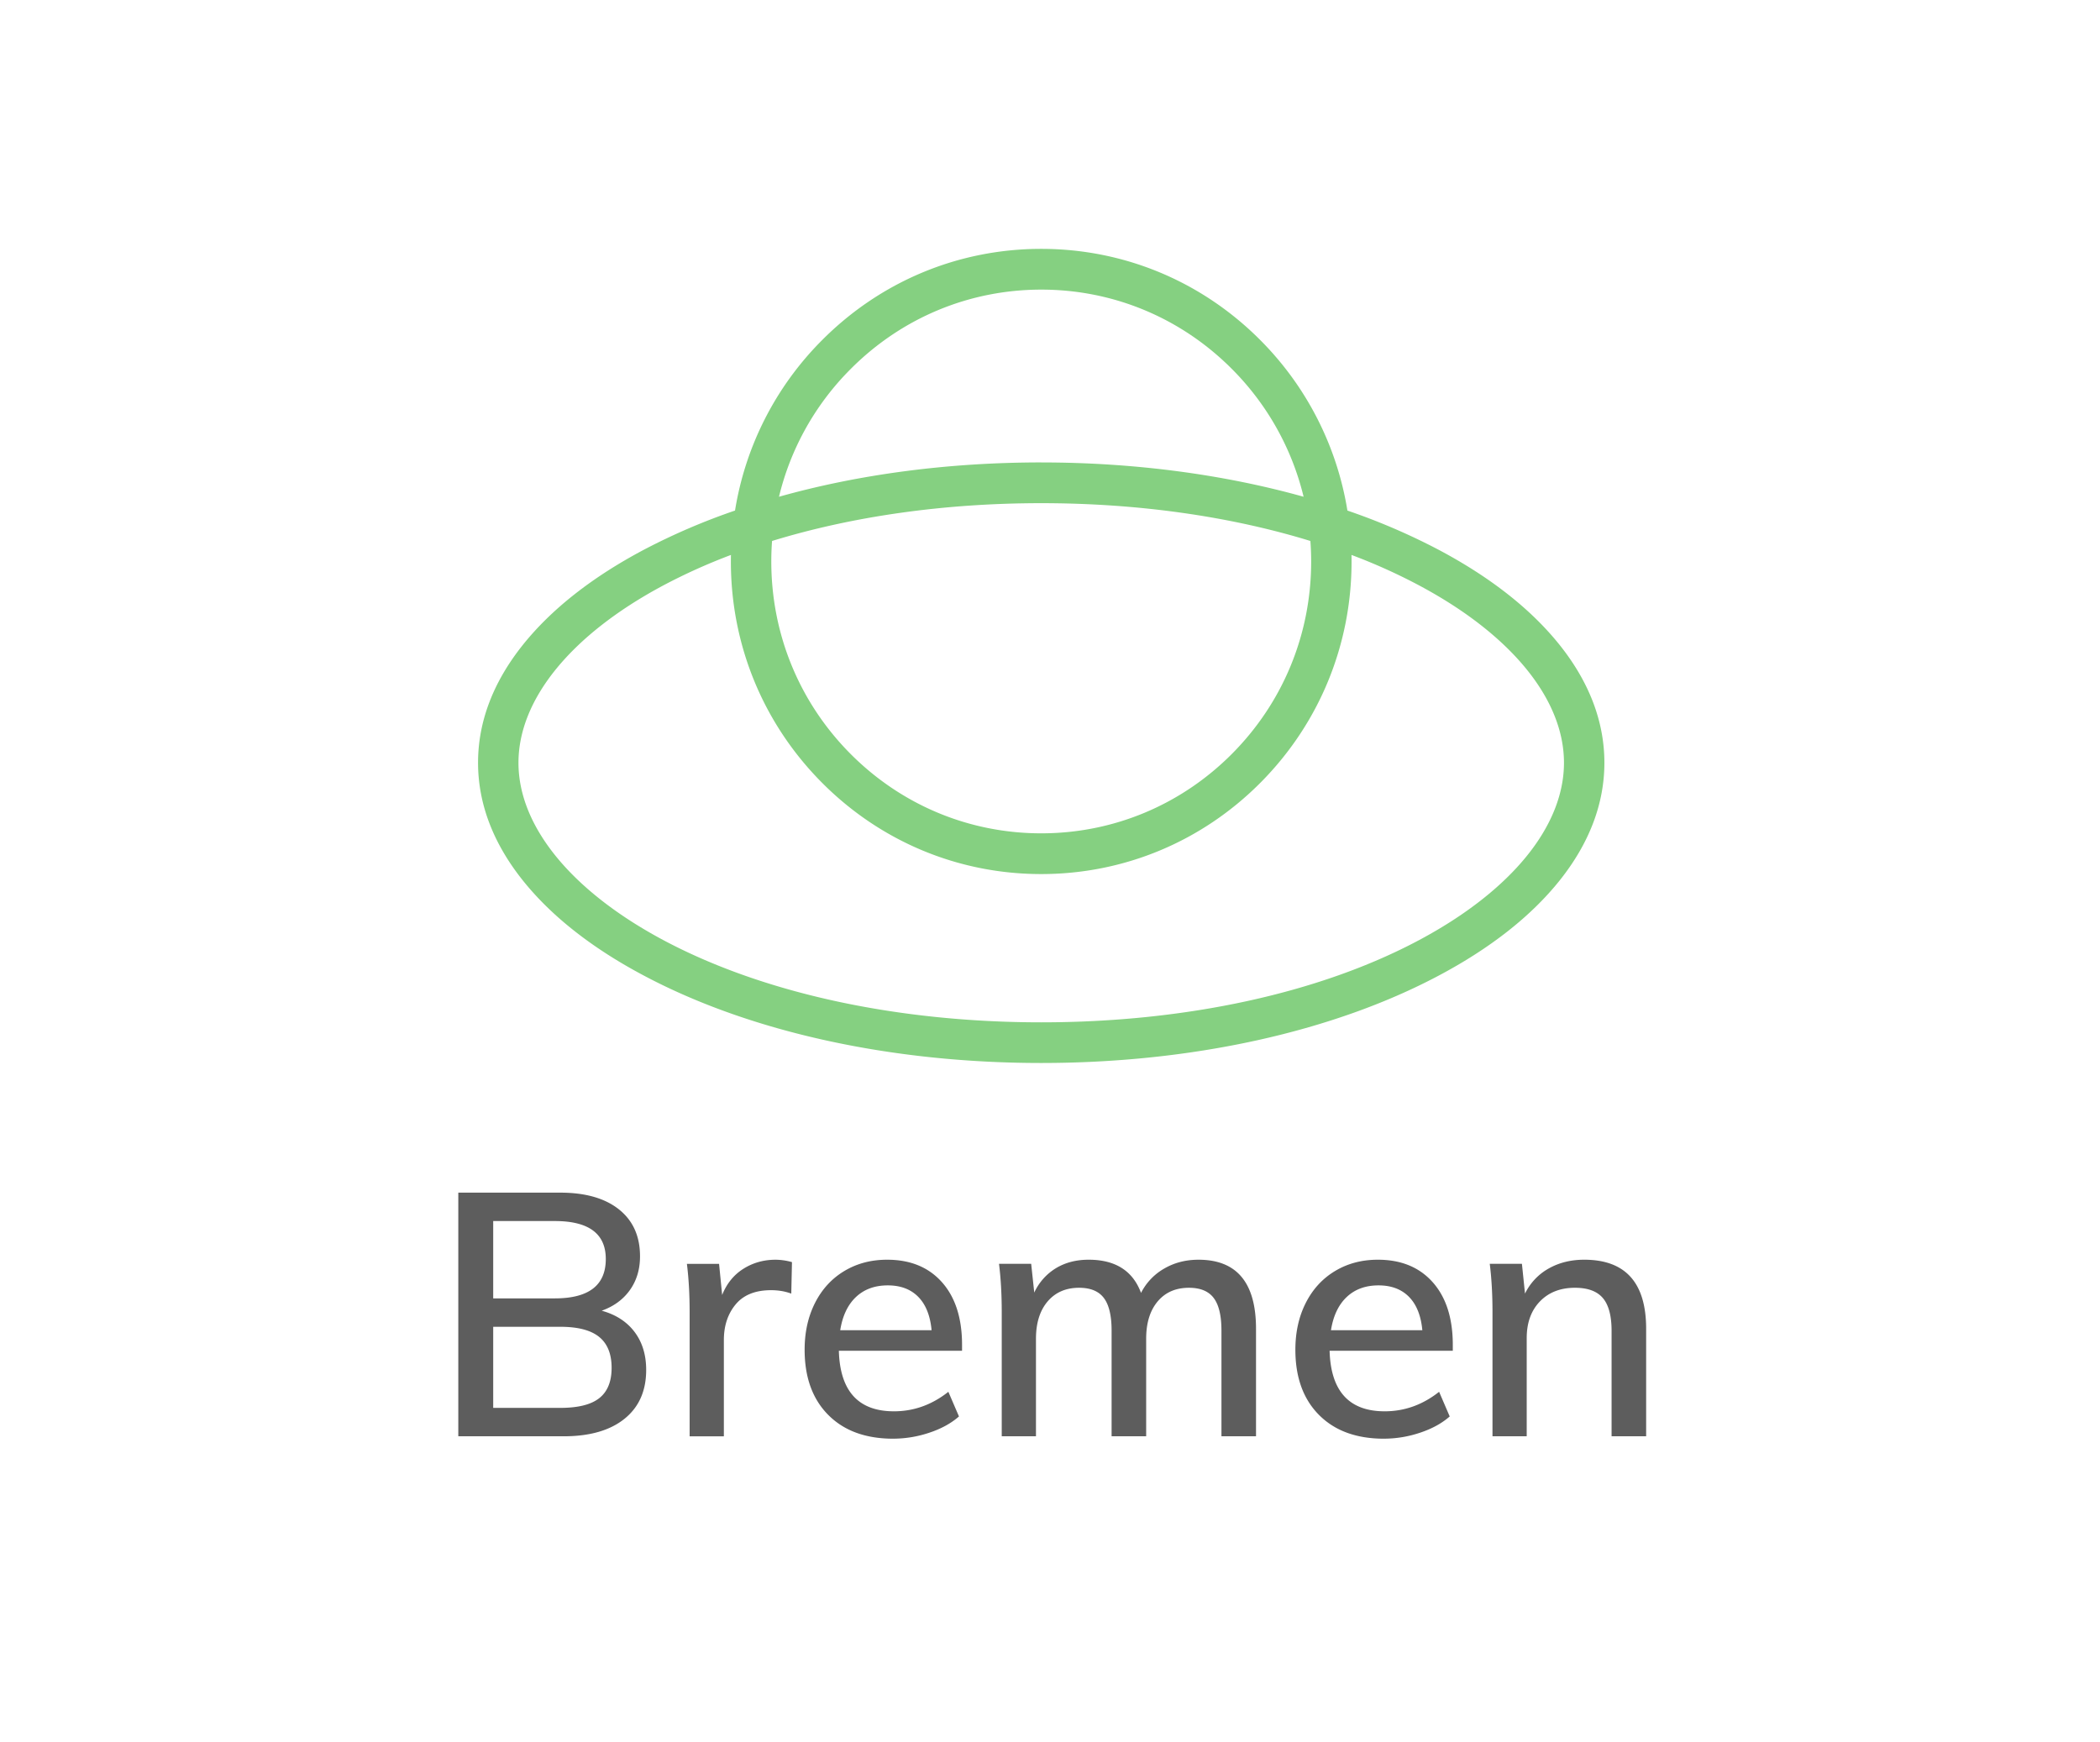
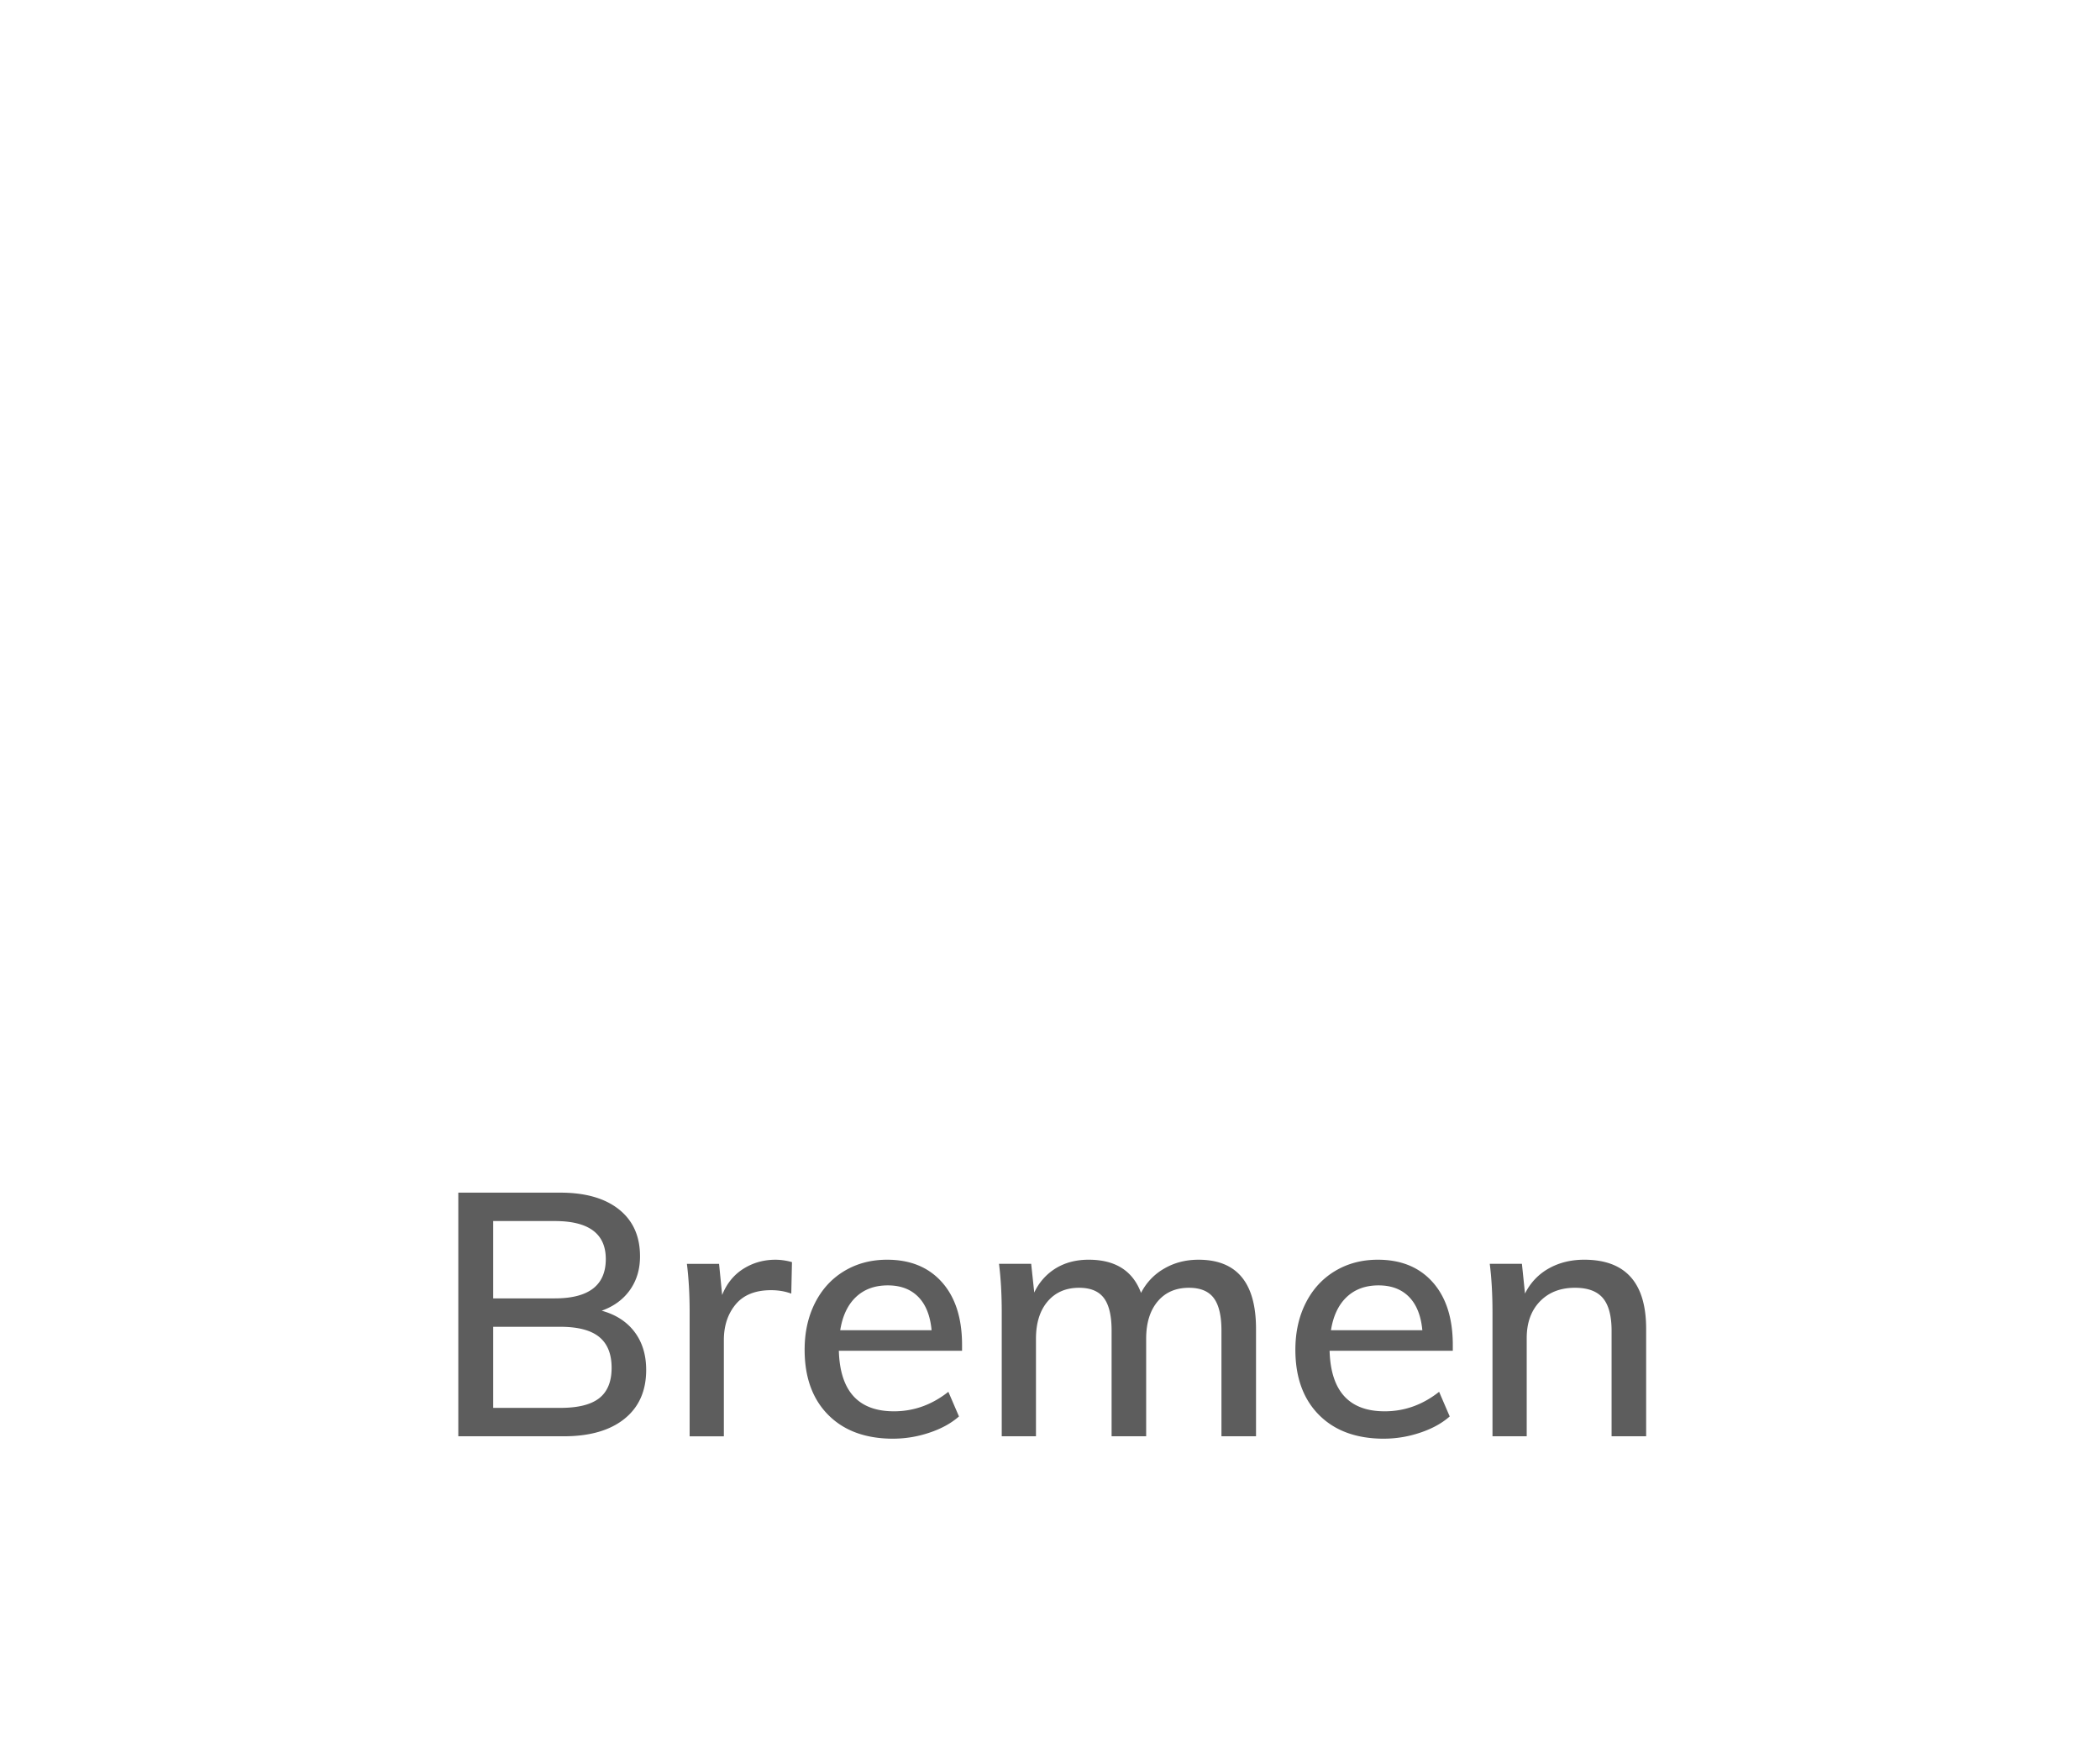
<svg xmlns="http://www.w3.org/2000/svg" width="135" height="112">
  <g fill="none" fill-rule="evenodd">
    <path fill="#5D5D5D" fill-rule="nonzero" d="M36.238 92.341c1.672 0 2.974-.374 3.905-1.122.931-.748 1.397-1.796 1.397-3.146 0-.968-.25-1.782-.748-2.442-.499-.66-1.203-1.114-2.112-1.364.777-.278 1.382-.722 1.815-1.33.433-.61.649-1.332.649-2.168 0-1.29-.451-2.295-1.353-3.014-.902-.718-2.16-1.078-3.773-1.078h-6.556v15.664h6.776zm-.572-8.866h-3.96v-4.972h3.96c2.185 0 3.278.814 3.278 2.442 0 1.687-1.093 2.53-3.278 2.53zm.352 7.04h-4.312v-5.214h4.312c1.13 0 1.962.217 2.497.65.535.432.803 1.096.803 1.99 0 .88-.264 1.53-.792 1.947-.528.418-1.364.627-2.508.627zm10.516 1.826V86.16c0-.924.253-1.69.759-2.299.506-.608 1.265-.913 2.277-.913.47 0 .902.074 1.298.22l.044-2.024a3.914 3.914 0 00-1.056-.154c-.763 0-1.452.195-2.068.583-.616.389-1.07.95-1.364 1.683l-.198-2.002h-2.068c.117.924.176 1.966.176 3.124v7.964h2.2zm10.89.154a7.3 7.3 0 002.321-.385c.77-.256 1.404-.605 1.903-1.045l-.682-1.584c-1.056.836-2.222 1.254-3.498 1.254-2.288 0-3.469-1.298-3.542-3.894h7.92v-.374c0-1.716-.429-3.058-1.287-4.026-.858-.968-2.035-1.452-3.531-1.452-1.027 0-1.943.242-2.75.726-.807.484-1.434 1.166-1.881 2.046-.447.88-.671 1.885-.671 3.014 0 1.775.506 3.172 1.518 4.191 1.012 1.02 2.405 1.53 4.18 1.53zm2.464-6.974h-5.874c.147-.924.484-1.635 1.012-2.134.528-.498 1.21-.748 2.046-.748.821 0 1.474.246 1.958.737.484.492.77 1.207.858 2.145zm6.71 6.82v-6.27c0-1.012.25-1.811.748-2.398.499-.586 1.173-.88 2.024-.88.733 0 1.265.22 1.595.66.33.44.495 1.137.495 2.09v6.798h2.222v-6.27c0-1.012.246-1.811.737-2.398.491-.586 1.162-.88 2.013-.88.733 0 1.265.22 1.595.66.33.44.495 1.137.495 2.09v6.798h2.222v-6.908c0-2.962-1.232-4.444-3.696-4.444-.821 0-1.558.19-2.211.572a3.76 3.76 0 00-1.485 1.562c-.528-1.422-1.65-2.134-3.366-2.134-.807 0-1.51.184-2.112.55a3.597 3.597 0 00-1.386 1.562l-.198-1.848h-2.068c.117.924.176 1.966.176 3.124v7.964h2.2zm22.374.154a7.3 7.3 0 002.321-.385c.77-.256 1.404-.605 1.903-1.045l-.682-1.584c-1.056.836-2.222 1.254-3.498 1.254-2.288 0-3.469-1.298-3.542-3.894h7.92v-.374c0-1.716-.429-3.058-1.287-4.026-.858-.968-2.035-1.452-3.531-1.452-1.027 0-1.943.242-2.75.726-.807.484-1.434 1.166-1.881 2.046-.447.88-.671 1.885-.671 3.014 0 1.775.506 3.172 1.518 4.191 1.012 1.02 2.405 1.53 4.18 1.53zm2.464-6.974h-5.874c.147-.924.484-1.635 1.012-2.134.528-.498 1.21-.748 2.046-.748.821 0 1.474.246 1.958.737.484.492.77 1.207.858 2.145zm6.71 6.82v-6.314c0-.982.282-1.767.847-2.354.565-.586 1.316-.88 2.255-.88.821 0 1.419.22 1.793.66.374.44.561 1.144.561 2.112v6.776h2.222v-6.908c0-2.962-1.327-4.444-3.982-4.444-.85 0-1.61.187-2.277.561a3.707 3.707 0 00-1.529 1.617l-.198-1.914H95.77c.117.924.176 1.966.176 3.124v7.964h2.2z" />
-     <path fill="#85D081" d="M100.252 41.452c-1.836-2.293-4.455-4.352-7.789-6.117a41.29 41.29 0 00-5.844-2.51 20.053 20.053 0 00-5.577-10.937C77.273 18.09 72.262 16 66.936 16c-5.327 0-10.338 2.091-14.107 5.888a19.98 19.98 0 00-5.577 10.936 41.563 41.563 0 00-5.844 2.511c-3.334 1.765-5.953 3.824-7.789 6.117-1.917 2.396-2.887 4.95-2.887 7.581 0 2.636.97 5.185 2.887 7.582 1.836 2.293 4.455 4.352 7.789 6.116 6.824 3.622 15.887 5.61 25.528 5.61 9.64 0 18.703-1.988 25.527-5.604 3.334-1.765 5.953-3.824 7.789-6.117 1.917-2.396 2.887-4.95 2.887-7.581 0-2.636-.97-5.19-2.887-7.587m-50.62-6.672c5.158-1.585 11.084-2.43 17.304-2.43 6.22 0 12.145.845 17.303 2.43.033.435.05.877.05 1.318 0 4.667-1.804 9.057-5.082 12.358-3.28 3.3-7.636 5.12-12.271 5.12-4.635 0-8.993-1.82-12.272-5.12-3.278-3.3-5.081-7.69-5.081-12.358 0-.441.016-.883.049-1.318m17.304-5.05c-5.975 0-11.727.763-16.858 2.207a17.35 17.35 0 014.592-8.197c3.279-3.301 7.636-5.12 12.271-5.12 4.635 0 8.992 1.819 12.271 5.12a17.423 17.423 0 014.591 8.197c-5.141-1.438-10.893-2.206-16.867-2.206M52.829 50.308c3.769 3.796 8.78 5.887 14.107 5.887 5.326 0 10.337-2.091 14.106-5.887 3.769-3.797 5.844-8.845 5.844-14.21 0-.142 0-.278-.005-.42a36.532 36.532 0 014.373 1.972c5.899 3.154 9.287 7.304 9.287 11.389 0 4.085-3.383 8.23-9.287 11.388-6.394 3.42-15.027 5.3-24.318 5.3-9.292 0-17.93-1.885-24.32-5.3-5.903-3.159-9.286-7.309-9.286-11.388 0-4.08 3.383-8.23 9.287-11.389a37.414 37.414 0 014.373-1.972c-.005.142-.005.278-.005.42 0 5.37 2.075 10.413 5.844 14.21" />
  </g>
</svg>